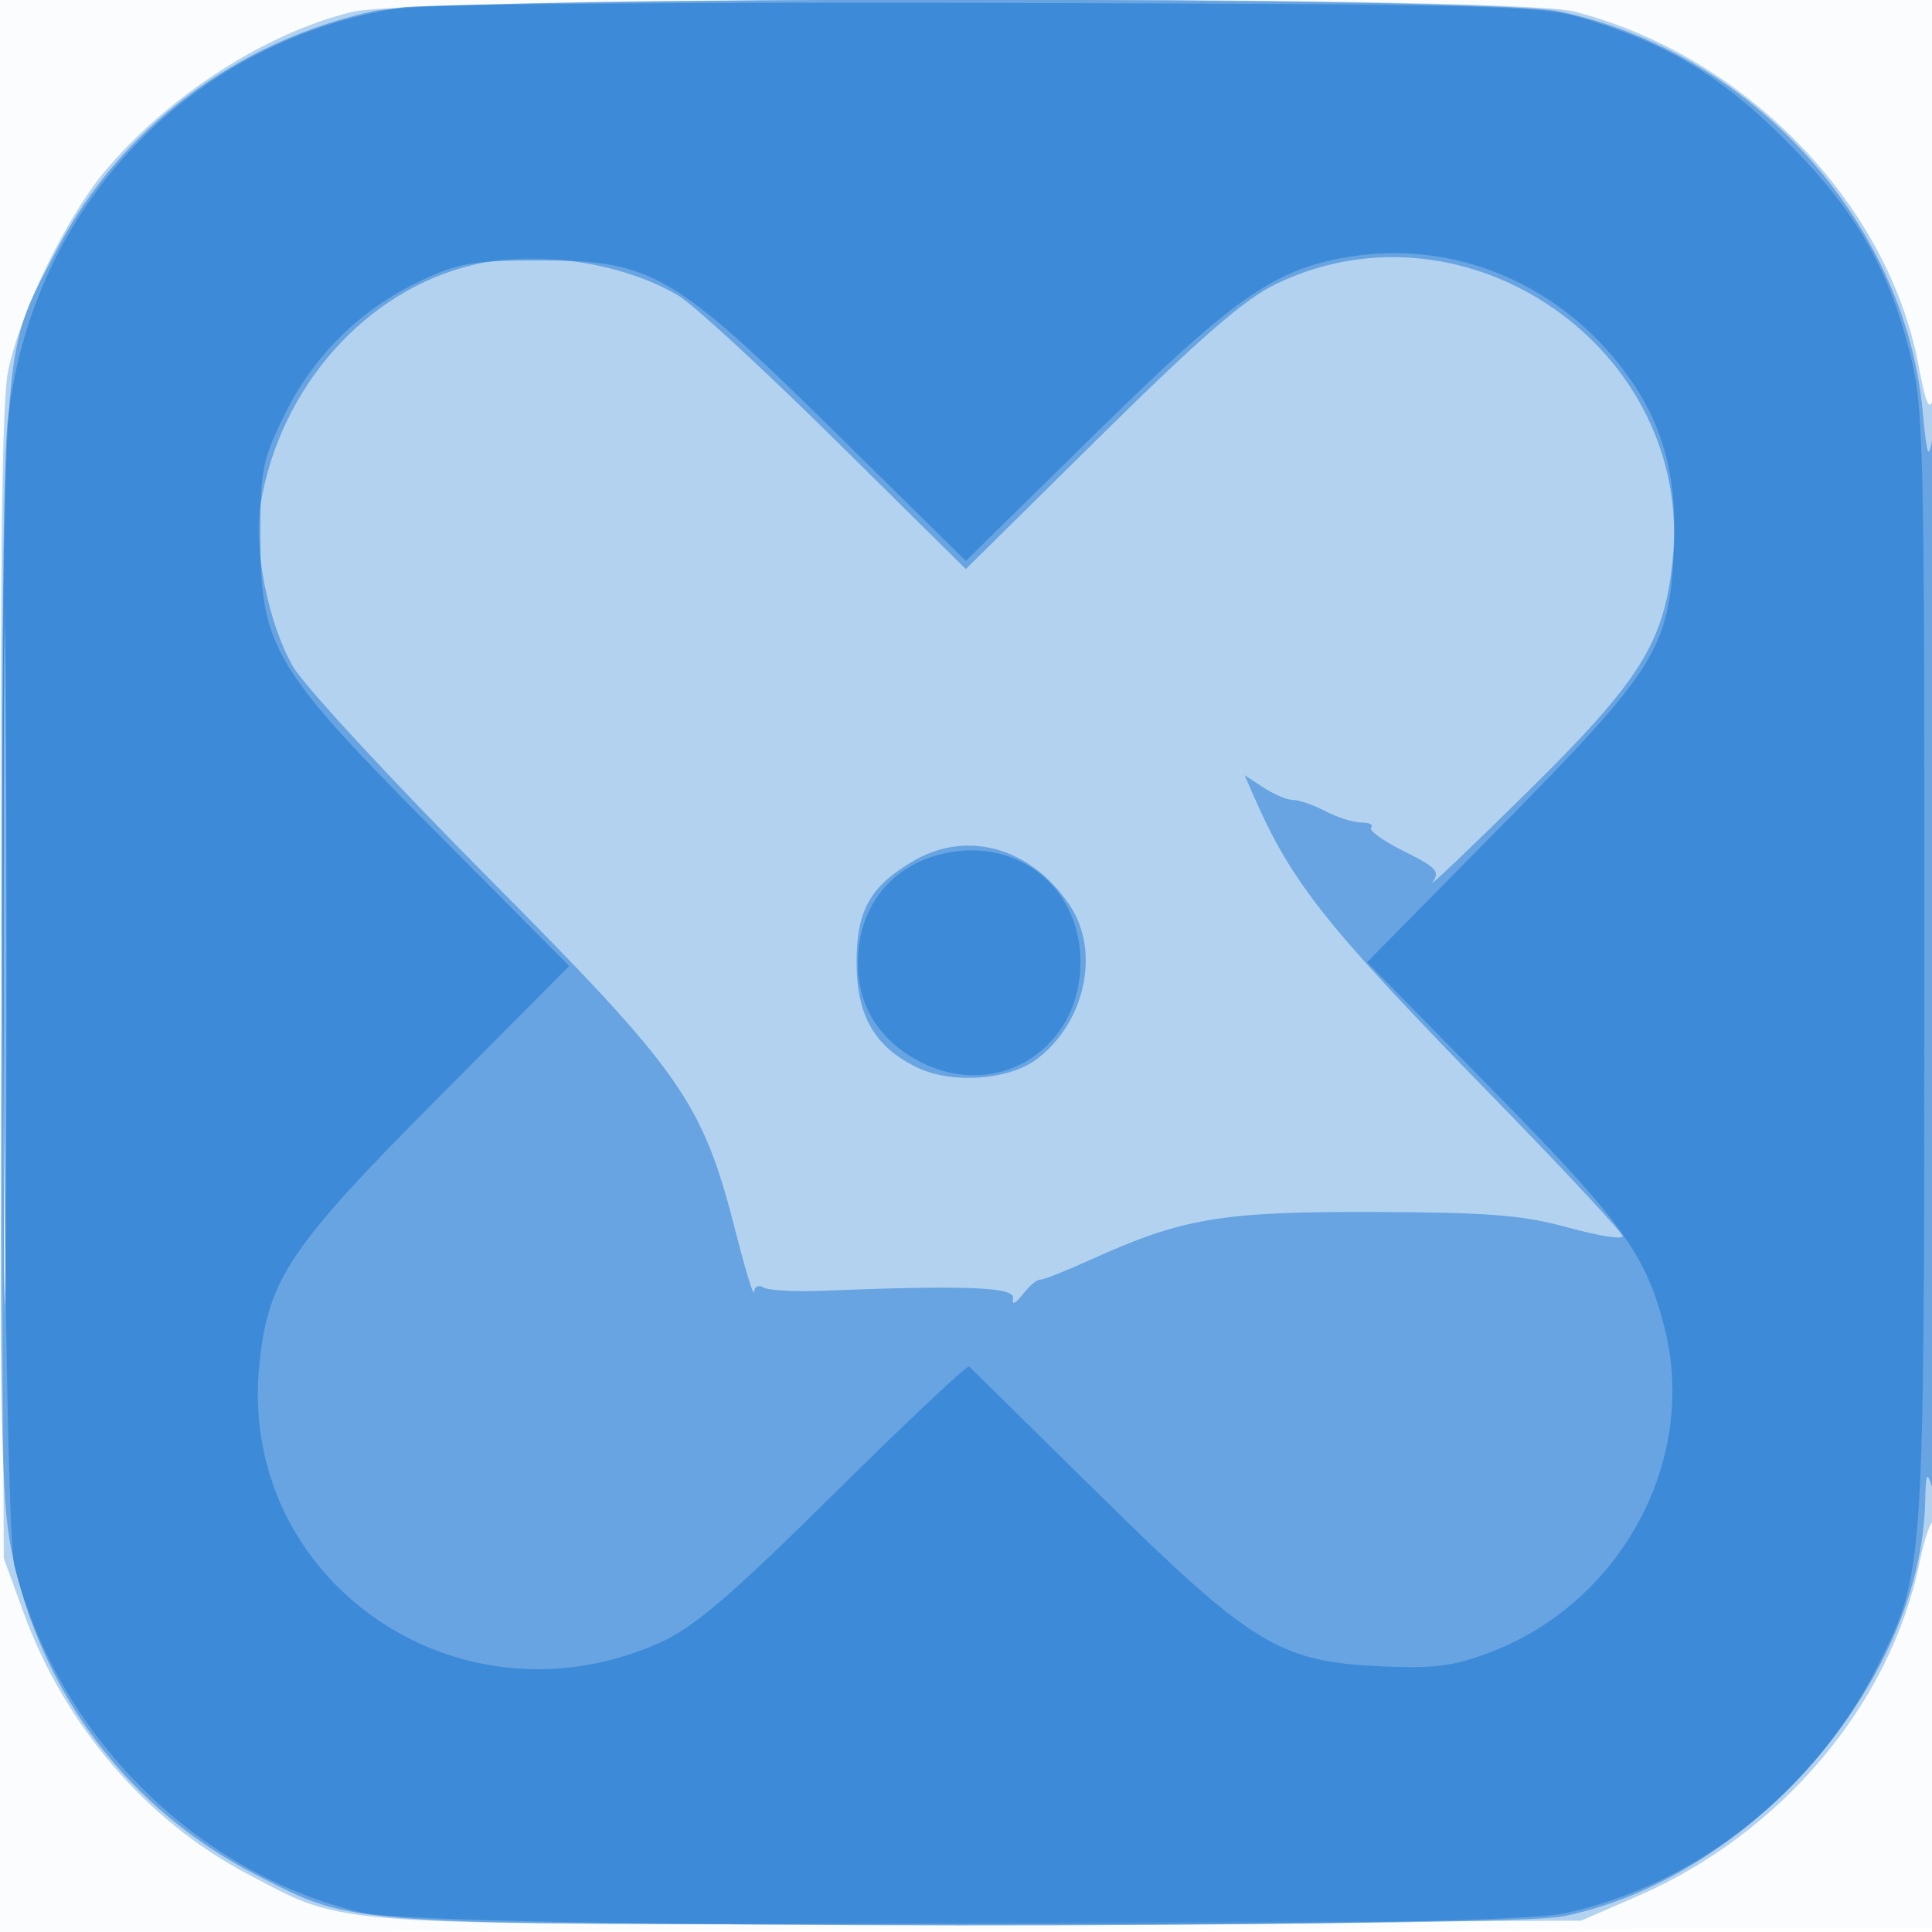
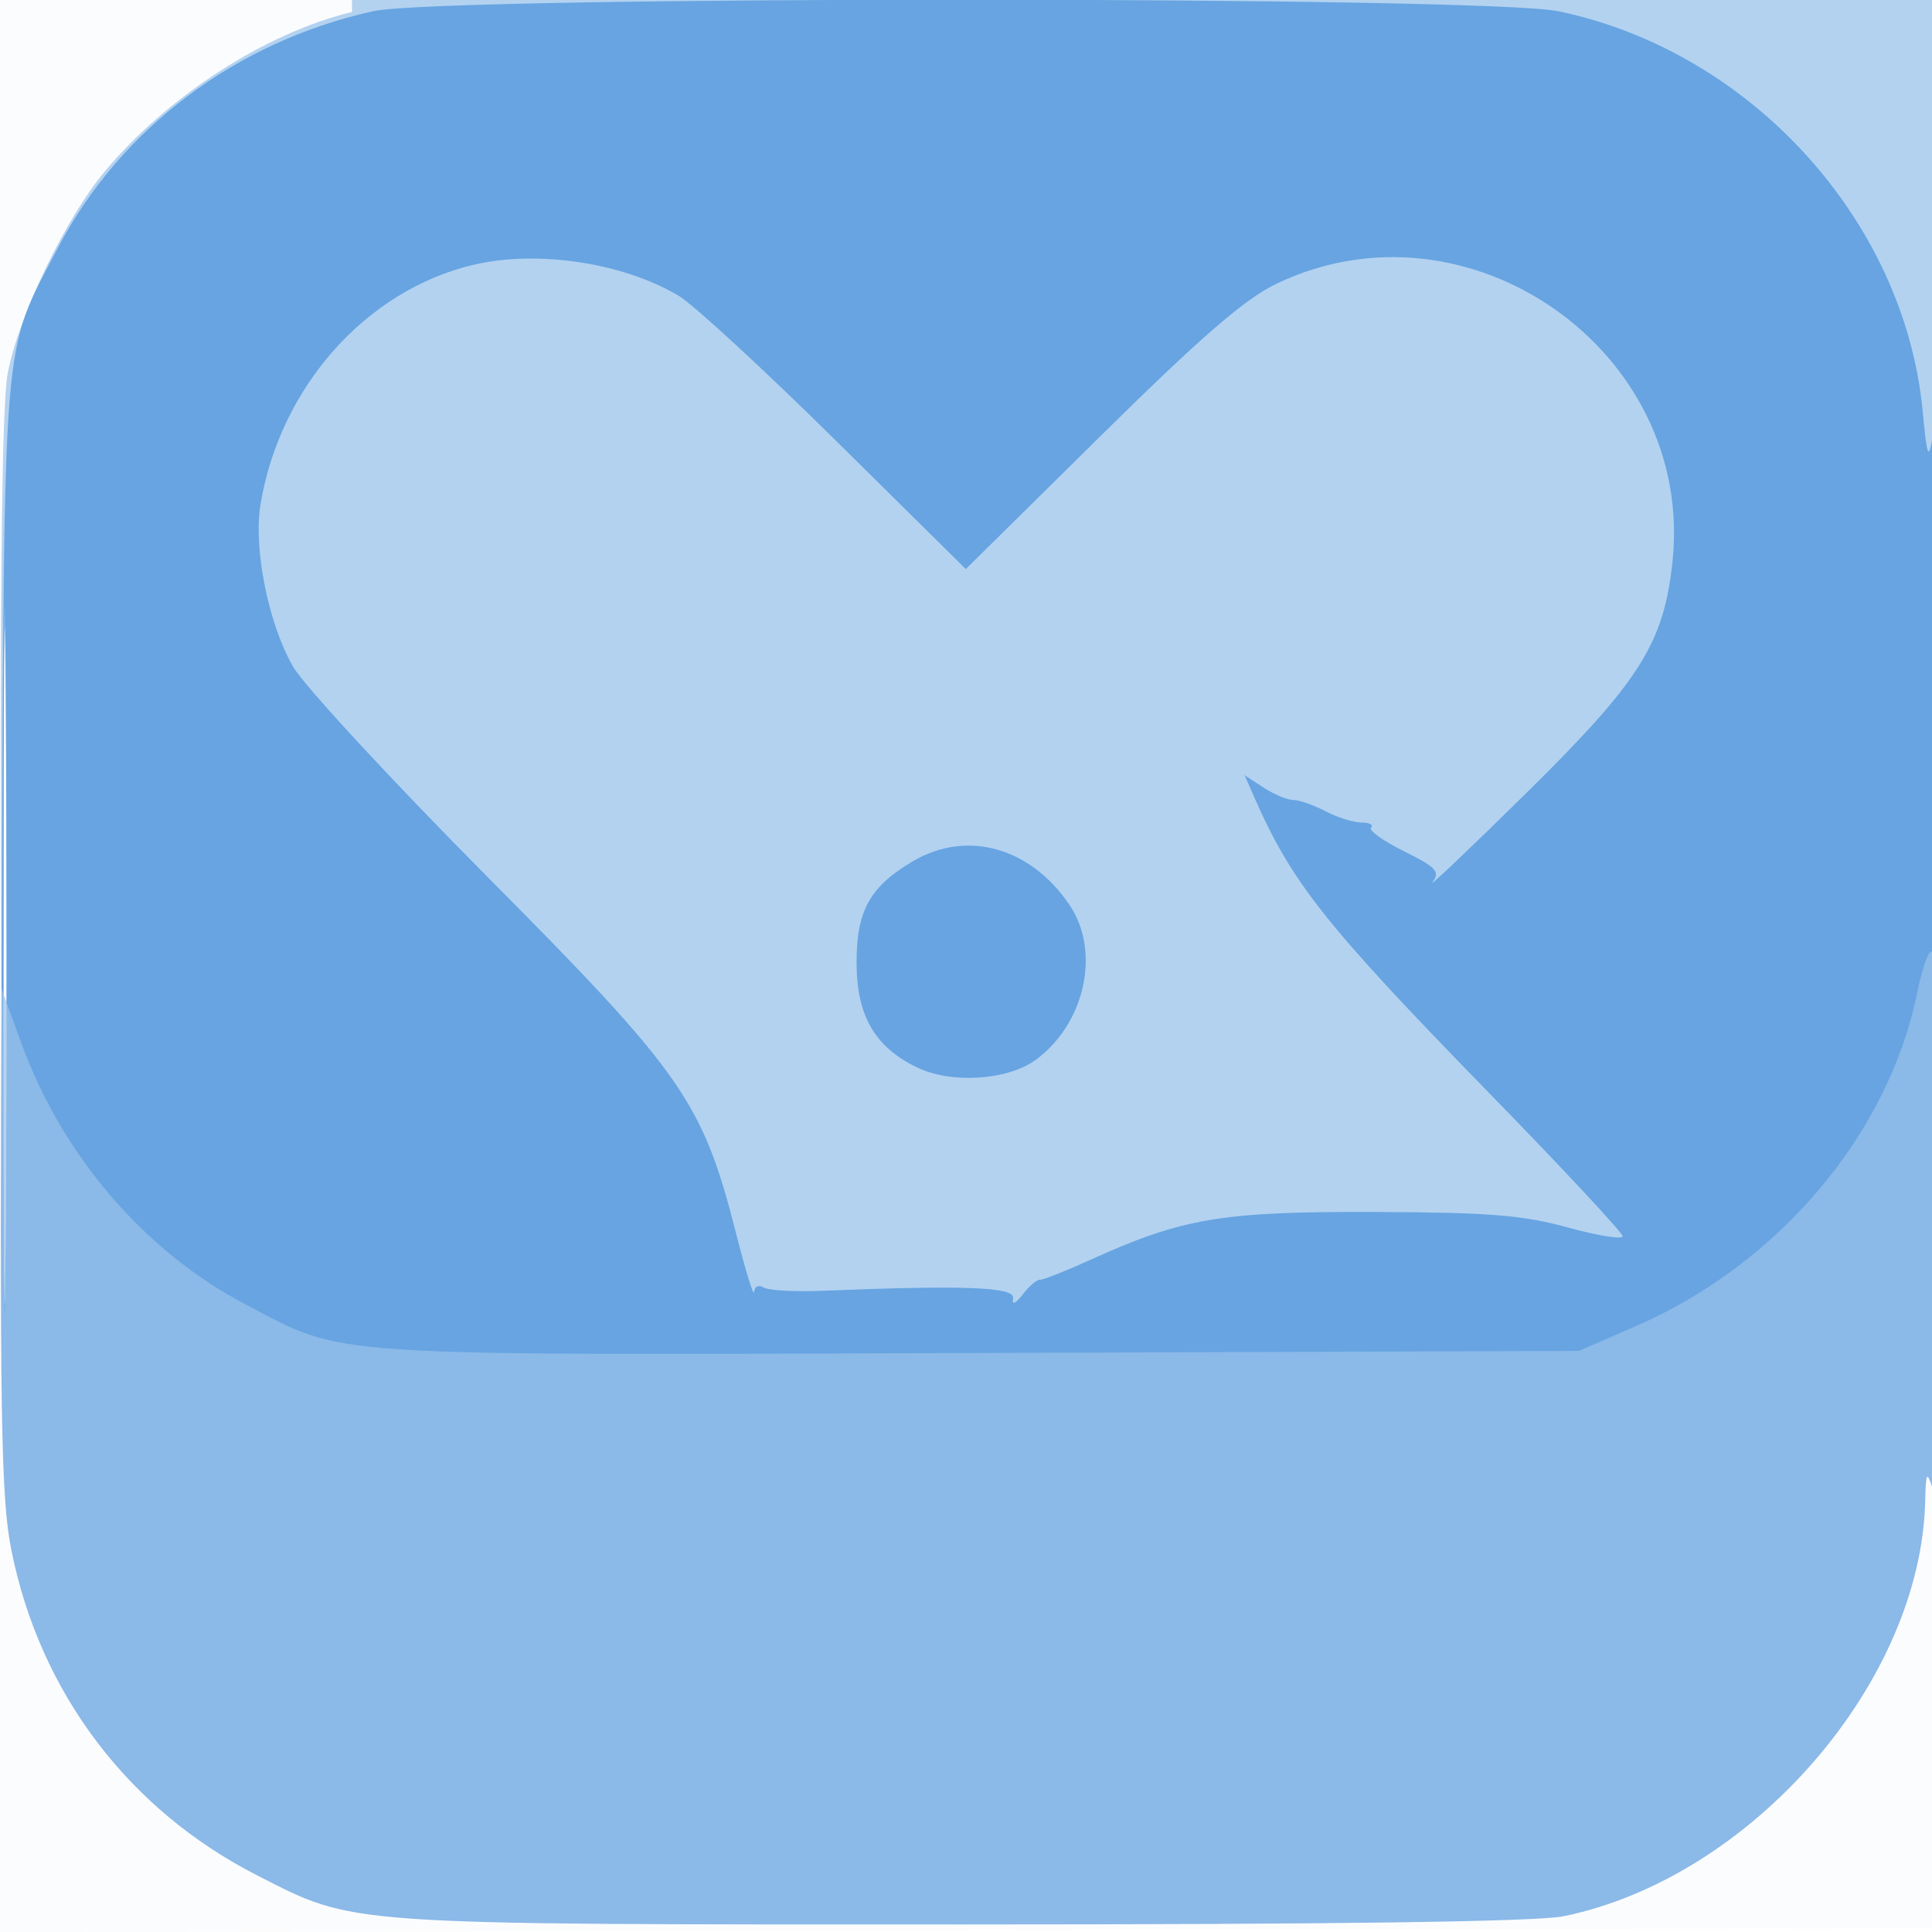
<svg xmlns="http://www.w3.org/2000/svg" width="256" height="256">
  <path fill-opacity=".016" d="M0 128.004v128.004l128.25-.254 128.25-.254.254-127.75L257.008 0H0v128.004m.485.496c0 70.4.119 99.053.265 63.672.146-35.38.146-92.98 0-128C.604 29.153.485 58.1.485 128.5" fill="#1976D2" fill-rule="evenodd" />
-   <path fill-opacity=".315" d="M46.645 1.584C35.207 4.353 22.234 12.716 13.891 22.701 8.669 28.95 2.436 41.922 1.015 49.5.226 53.707-.019 78.067.195 131L.5 206.5l2.67 7.307c5.428 14.859 16.322 27.538 29.66 34.521 13.446 7.04 9.056 6.749 97.257 6.445l79.413-.273 7.5-3.254c18.968-8.231 33.513-25.438 37.333-44.166.691-3.386 1.574-5.84 1.962-5.452.388.388.66-33.457.605-75.211-.055-41.754-.395-74.867-.756-73.583-.498 1.774-.965.694-1.945-4.5-4.061-21.523-23.15-41.097-45.659-46.819-8.554-2.174-152.882-2.113-161.895.069M.475 127.5c0 41.8.124 58.754.275 37.676.151-21.078.15-55.278 0-76C.599 68.454.475 85.7.475 127.5" fill="#1976D2" fill-rule="evenodd" />
+   <path fill-opacity=".315" d="M46.645 1.584C35.207 4.353 22.234 12.716 13.891 22.701 8.669 28.95 2.436 41.922 1.015 49.5.226 53.707-.019 78.067.195 131l2.67 7.307c5.428 14.859 16.322 27.538 29.66 34.521 13.446 7.04 9.056 6.749 97.257 6.445l79.413-.273 7.5-3.254c18.968-8.231 33.513-25.438 37.333-44.166.691-3.386 1.574-5.84 1.962-5.452.388.388.66-33.457.605-75.211-.055-41.754-.395-74.867-.756-73.583-.498 1.774-.965.694-1.945-4.5-4.061-21.523-23.15-41.097-45.659-46.819-8.554-2.174-152.882-2.113-161.895.069M.475 127.5c0 41.8.124 58.754.275 37.676.151-21.078.15-55.278 0-76C.599 68.454.475 85.7.475 127.5" fill="#1976D2" fill-rule="evenodd" />
  <path fill-opacity=".494" d="M49.5 1.476C31.32 5.467 15.945 17.008 7.643 32.898.183 47.173.587 42.204.233 123.985c-.28 64.422-.12 74.474 1.291 81.5 3.781 18.824 15.513 34.322 32.563 43.017 13.05 6.655 10.797 6.498 93.258 6.498 49.905 0 76.309-.36 79.856-1.09 24.869-5.116 47.347-30.951 47.899-55.054.084-3.666.226-3.96.9-1.856.44 1.375.786-30.125.769-70-.018-39.875-.326-70.925-.685-69-.567 3.037-.741 2.574-1.318-3.5-2.404-25.307-22.802-47.709-48.266-53.009-9.766-2.032-147.749-2.046-157-.015m13.246 33.61C48.515 38.44 37.109 51.263 34.52 66.821c-.97 5.825 1.045 15.864 4.319 21.522 1.464 2.53 13.065 15.074 25.782 27.878 25.915 26.092 28.47 29.759 32.921 47.245 1.265 4.969 2.336 8.445 2.379 7.725.044-.725.593-.992 1.231-.597.633.391 4.12.592 7.75.445 19.033-.768 25.603-.512 25.334.989-.171.949.288.762 1.293-.528.856-1.1 1.875-1.967 2.264-1.926.389.041 3.433-1.162 6.765-2.673 12.125-5.498 17.316-6.372 37.442-6.307 15.268.05 19.767.409 25.75 2.056 3.987 1.098 7.25 1.616 7.25 1.152 0-.464-8.001-9.046-17.78-19.073-21.57-22.114-26.046-27.756-31.037-39.123l-1.271-2.894 2.509 1.644c1.38.904 3.148 1.644 3.93 1.644.781 0 2.709.672 4.285 1.494 1.575.821 3.726 1.496 4.781 1.5 1.054.003 1.62.302 1.259.663-.362.362 1.594 1.772 4.345 3.134 4.287 2.121 4.831 2.707 3.805 4.092-.658.889 4.937-4.427 12.433-11.814 15.065-14.844 18.227-19.862 19.362-30.716 2.92-27.937-27.206-48.972-52.572-36.708-4.156 2.009-10.008 7.086-23.31 20.22l-17.762 17.538-17.238-17.036c-9.482-9.37-18.84-17.993-20.796-19.164-7.339-4.39-18.725-6.114-27.197-4.117M.474 128c0 39.875.124 56.188.276 36.25.151-19.937.151-52.562 0-72.5C.598 71.813.474 88.125.474 128M121 114.098c-5.707 3.345-7.5 6.549-7.5 13.402 0 7.117 2.419 11.285 8.121 13.99 4.537 2.153 11.983 1.64 15.659-1.079 6.52-4.822 8.587-14.345 4.446-20.489-5.15-7.643-13.582-10.012-20.726-5.824" fill="#1976D2" fill-rule="evenodd" />
-   <path fill-opacity=".54" d="M53.381.978C25.242 5.219 4.02 27.514 1.007 56c-1.366 12.91-.578 145.7.898 151.5C7.624 229.964 25.991 248.271 48 253.443c9.298 2.185 148.919 2.281 159.165.11 17.619-3.735 33.526-16.327 41.765-33.063 6.07-12.329 6.039-11.858 6.055-92.58.014-70.039-.08-73.963-1.96-81.314-2.926-11.438-7.328-18.929-16.511-28.096-8.479-8.464-15.837-12.856-27.138-16.197C204.059.731 196.599.548 131 .386 91.125.288 56.197.554 53.381.978M178.65 34.049c-9.817 1.647-15.068 5.311-33.379 23.289l-17.29 16.977-17.241-16.974C89.216 36.15 86.381 34.5 71.5 34.5c-8.739 0-10.716.336-15.675 2.66-7.946 3.725-14.222 9.87-18.075 17.696-2.977 6.047-3.25 7.402-3.25 16.123 0 14.745 1.641 17.515 23.27 39.264L75.427 128 57.77 145.757c-19.412 19.52-22.223 23.721-23.398 34.955-3.003 28.733 26.494 49.11 53.315 36.831 4.383-2.007 9.37-6.295 22.946-19.731 9.54-9.442 17.542-16.975 17.783-16.74.241.236 8.009 7.881 17.261 16.99 20.179 19.867 23.865 22.117 37.242 22.734 7.065.326 9.614.007 14.425-1.807 17.491-6.594 27.7-25.558 23.205-43.106-2.492-9.725-5.556-13.941-23.129-31.824L181.147 127.5l17.744-18c20.455-20.751 22.175-23.463 22.887-36.091.566-10.044-1.335-17.207-6.374-24.013-8.774-11.852-22.763-17.693-36.754-15.347m-53.375 79.005c-7.173 1.519-11.594 7.07-11.603 14.568-.007 5.814 2.972 10.435 8.504 13.19 10.105 5.033 20.991-1.87 20.991-13.312 0-9.866-8.212-16.496-17.892-14.446" fill="#1976D2" fill-rule="evenodd" />
</svg>